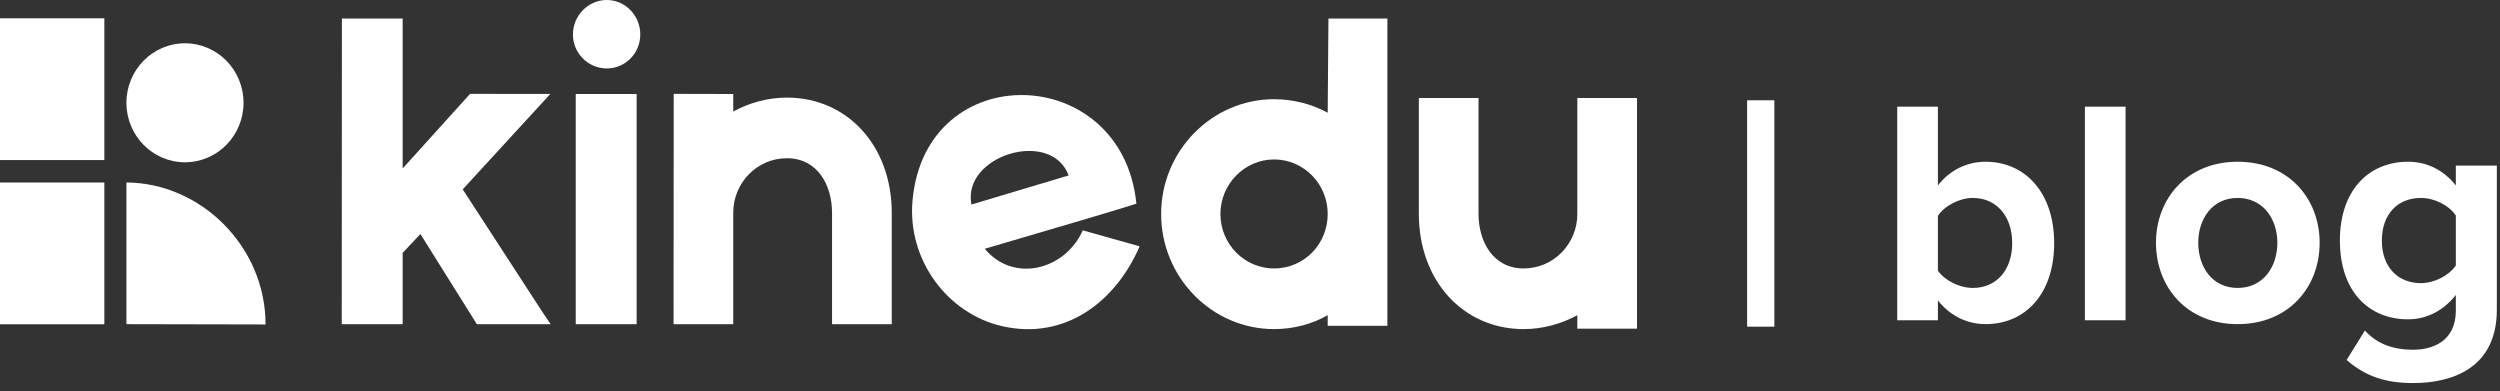
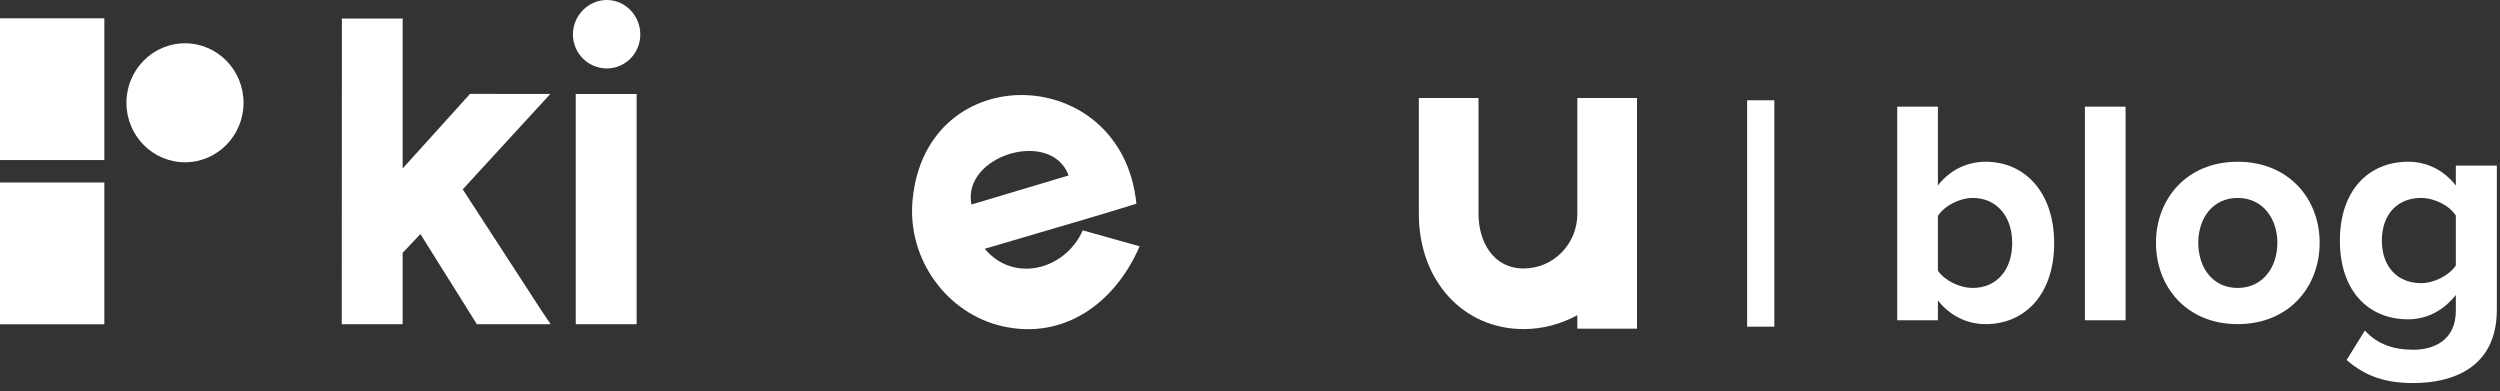
<svg xmlns="http://www.w3.org/2000/svg" width="281" height="44" viewBox="0 0 281 44" fill="none">
  <rect x="0" y="0" width="281" height="44" fill="#333333" stroke="none" />
  <path d="M199.436 36.72V11.268H196.376V36.72H199.436ZM217.82 30.42V24.264C218.576 23.112 220.268 22.248 221.744 22.248C224.408 22.248 226.172 24.3 226.172 27.324C226.172 30.348 224.408 32.364 221.744 32.364C220.268 32.364 218.576 31.536 217.82 30.42ZM217.82 36V33.768C219.188 35.496 221.096 36.432 223.184 36.432C227.576 36.432 230.888 33.12 230.888 27.324C230.888 21.636 227.612 18.18 223.184 18.18C221.132 18.18 219.188 19.08 217.82 20.844V11.988H213.248V36H217.82ZM238.914 36V11.988H234.342V36H238.914ZM251.512 36.432C257.272 36.432 260.728 32.256 260.728 27.288C260.728 22.356 257.272 18.18 251.512 18.18C245.788 18.18 242.332 22.356 242.332 27.288C242.332 32.256 245.788 36.432 251.512 36.432ZM251.512 32.364C248.668 32.364 247.084 30.024 247.084 27.288C247.084 24.588 248.668 22.248 251.512 22.248C254.356 22.248 255.976 24.588 255.976 27.288C255.976 30.024 254.356 32.364 251.512 32.364ZM271.248 43.056C275.532 43.056 280.644 41.436 280.644 34.812V18.612H276.036V20.844C274.632 19.08 272.76 18.18 270.672 18.18C266.28 18.18 263.004 21.348 263.004 27.036C263.004 32.832 266.316 35.892 270.672 35.892C272.796 35.892 274.668 34.884 276.036 33.156V34.92C276.036 38.34 273.444 39.312 271.248 39.312C269.052 39.312 267.216 38.7 265.812 37.152L263.76 40.464C265.956 42.372 268.26 43.056 271.248 43.056ZM272.112 31.824C269.52 31.824 267.72 30.024 267.72 27.036C267.72 24.048 269.52 22.248 272.112 22.248C273.624 22.248 275.28 23.076 276.036 24.228V29.844C275.28 30.96 273.624 31.824 272.112 31.824Z" fill="white" />
  <path d="M60.897 34.964L61.893 36.438H53.598L47.252 26.304L45.258 28.423V36.438H38.413L38.429 2.085H45.258V18.935L52.834 10.551L61.854 10.561L52.012 21.284L60.897 34.964Z" fill="white" />
  <path fill-rule="evenodd" clip-rule="evenodd" d="M68.204 7.693C70.289 7.693 71.967 5.988 71.967 3.87C71.967 1.751 70.289 0.001 68.204 0C66.119 0 64.397 1.751 64.397 3.87C64.397 5.988 66.119 7.693 68.204 7.693ZM71.558 12.627V10.566H64.714V12.626V35.472V36.439H65.666H70.606H71.558V35.472V12.627Z" fill="white" />
-   <path d="M100.231 23.91V36.439H93.522V23.91C93.522 20.87 91.936 17.785 88.445 17.785C85.091 17.785 82.417 20.548 82.417 23.91V36.439H75.708L75.725 10.551L82.417 10.566V12.535C84.185 11.568 86.27 10.97 88.445 10.97C95.245 10.968 100.231 16.403 100.231 23.91Z" fill="white" />
  <path fill-rule="evenodd" clip-rule="evenodd" d="M112.681 36.669C119.571 38.234 125.328 34.089 128.093 27.687L121.702 25.89C119.753 30.313 113.951 31.878 110.687 27.963C112.739 27.351 114.79 26.751 116.838 26.152C120.49 25.083 124.129 24.018 127.731 22.897C126.144 7.006 104.07 6.362 102.573 22.483C101.939 29.207 106.517 35.287 112.681 36.669ZM109.19 22.989L120.114 19.719C118.165 14.422 108.101 17.463 109.19 22.989Z" fill="white" />
-   <path fill-rule="evenodd" clip-rule="evenodd" d="M149.317 2.086L149.234 12.673C147.466 11.706 145.381 11.152 143.205 11.151C136.225 11.151 130.513 16.955 130.513 24.048C130.513 31.188 136.225 36.99 143.205 36.99C145.381 36.99 147.466 36.439 149.234 35.425V36.623H155.942V2.086H149.317ZM143.205 17.922C146.56 17.922 149.234 20.686 149.234 24.048C149.234 27.457 146.559 30.174 143.205 30.174C139.896 30.174 137.176 27.457 137.176 24.048C137.176 20.686 139.896 17.922 143.205 17.922Z" fill="white" />
  <path d="M159.478 24.048V11.014H166.186V24.048C166.186 27.088 167.773 30.174 171.263 30.174C174.618 30.174 177.292 27.41 177.292 24.048V11.014H184V36.945H177.292V35.425C175.524 36.392 173.439 36.99 171.263 36.99C164.464 36.992 159.478 31.557 159.478 24.048Z" fill="white" />
-   <path d="M29.849 36.468C29.849 27.68 22.544 20.551 14.21 20.512V36.435L29.849 36.468Z" fill="white" />
  <path d="M11.728 20.514H0V36.447H11.728V20.514Z" fill="white" />
  <path d="M20.792 18.24C24.426 18.24 27.373 15.246 27.373 11.553C27.373 7.86 24.426 4.866 20.792 4.866C17.157 4.866 14.211 7.86 14.211 11.553C14.211 15.246 17.157 18.24 20.792 18.24Z" fill="white" />
  <path d="M11.728 2.057H0V17.99H11.728V2.057Z" fill="white" />
</svg>